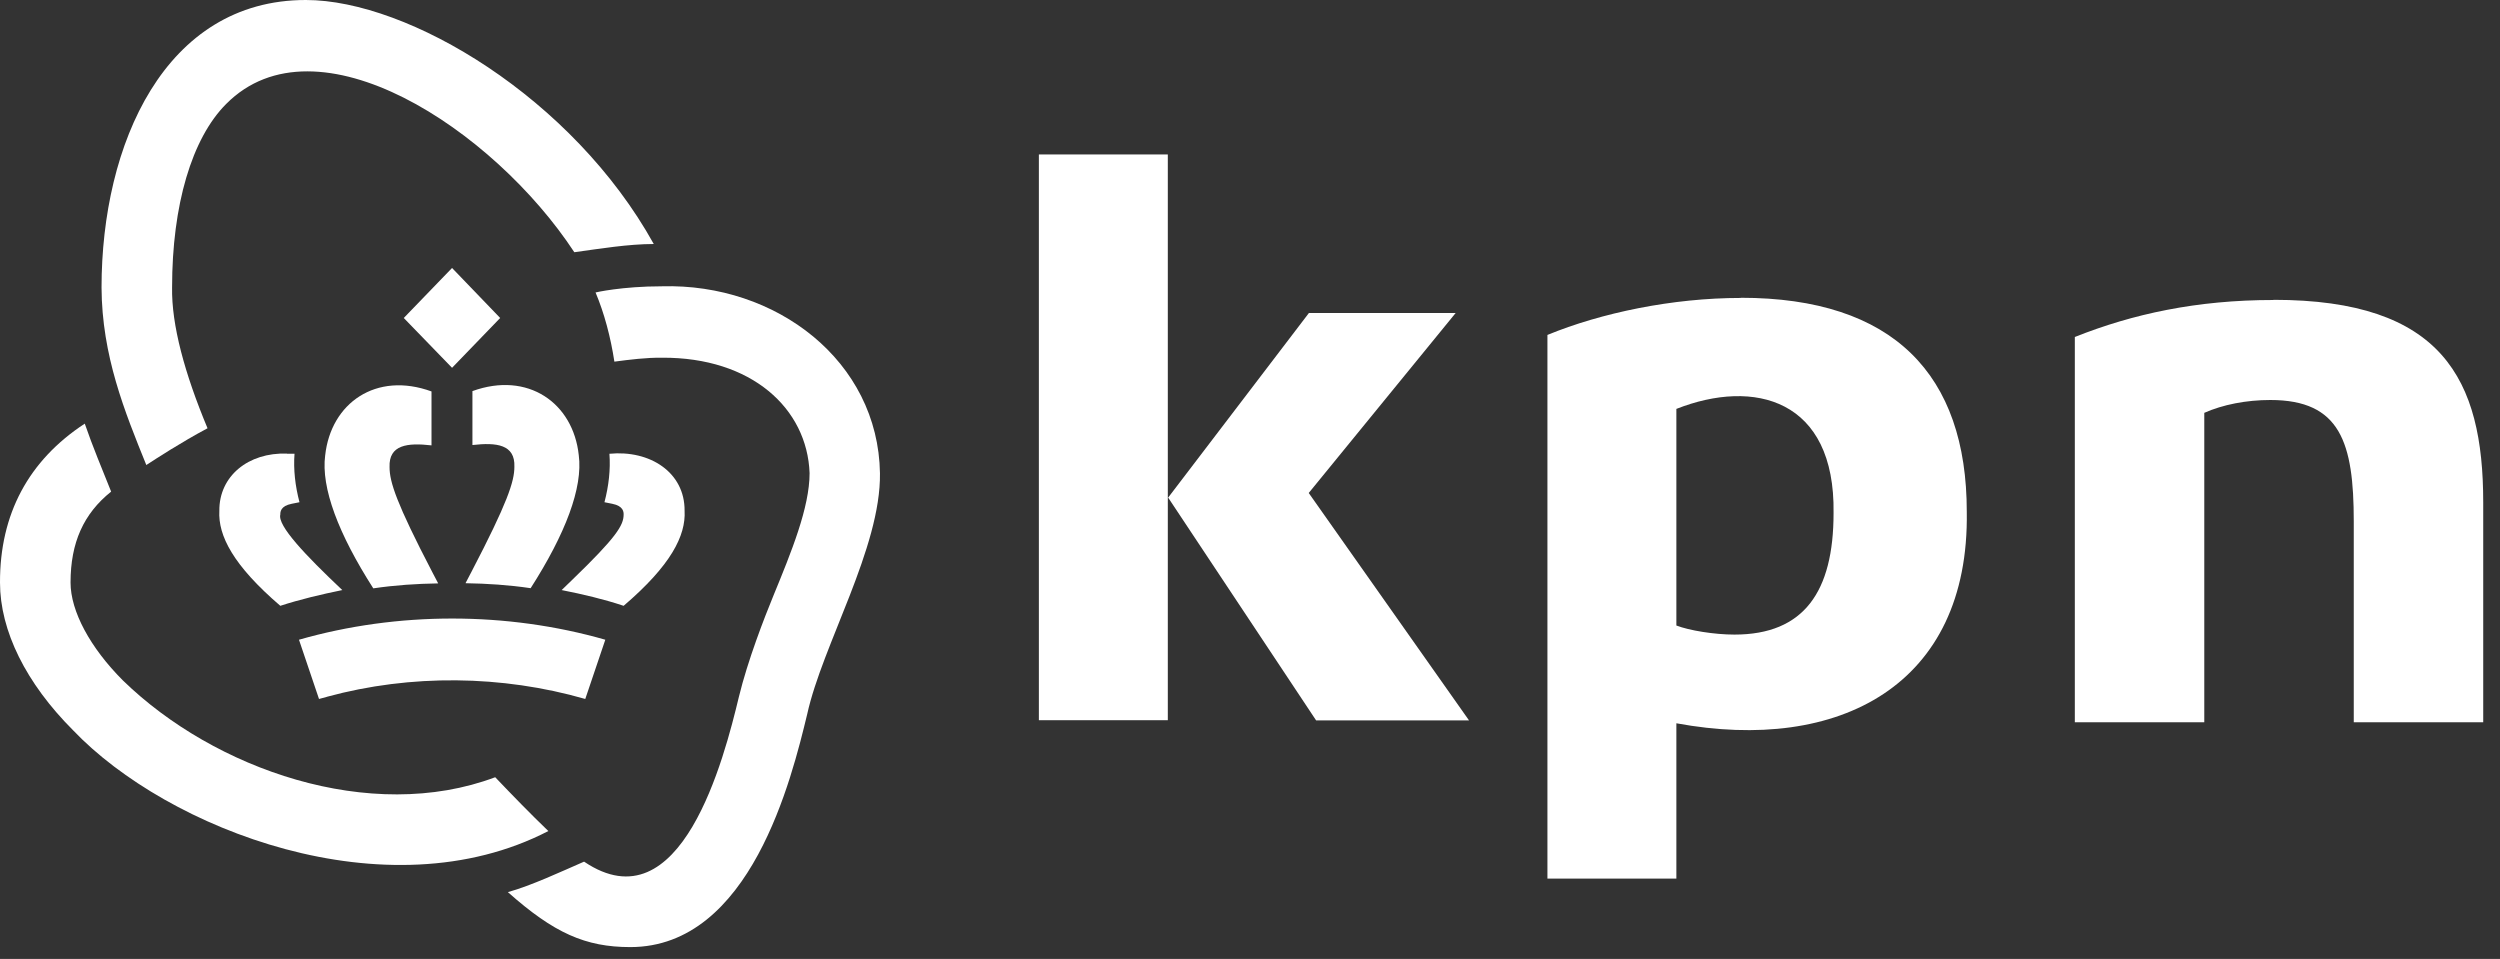
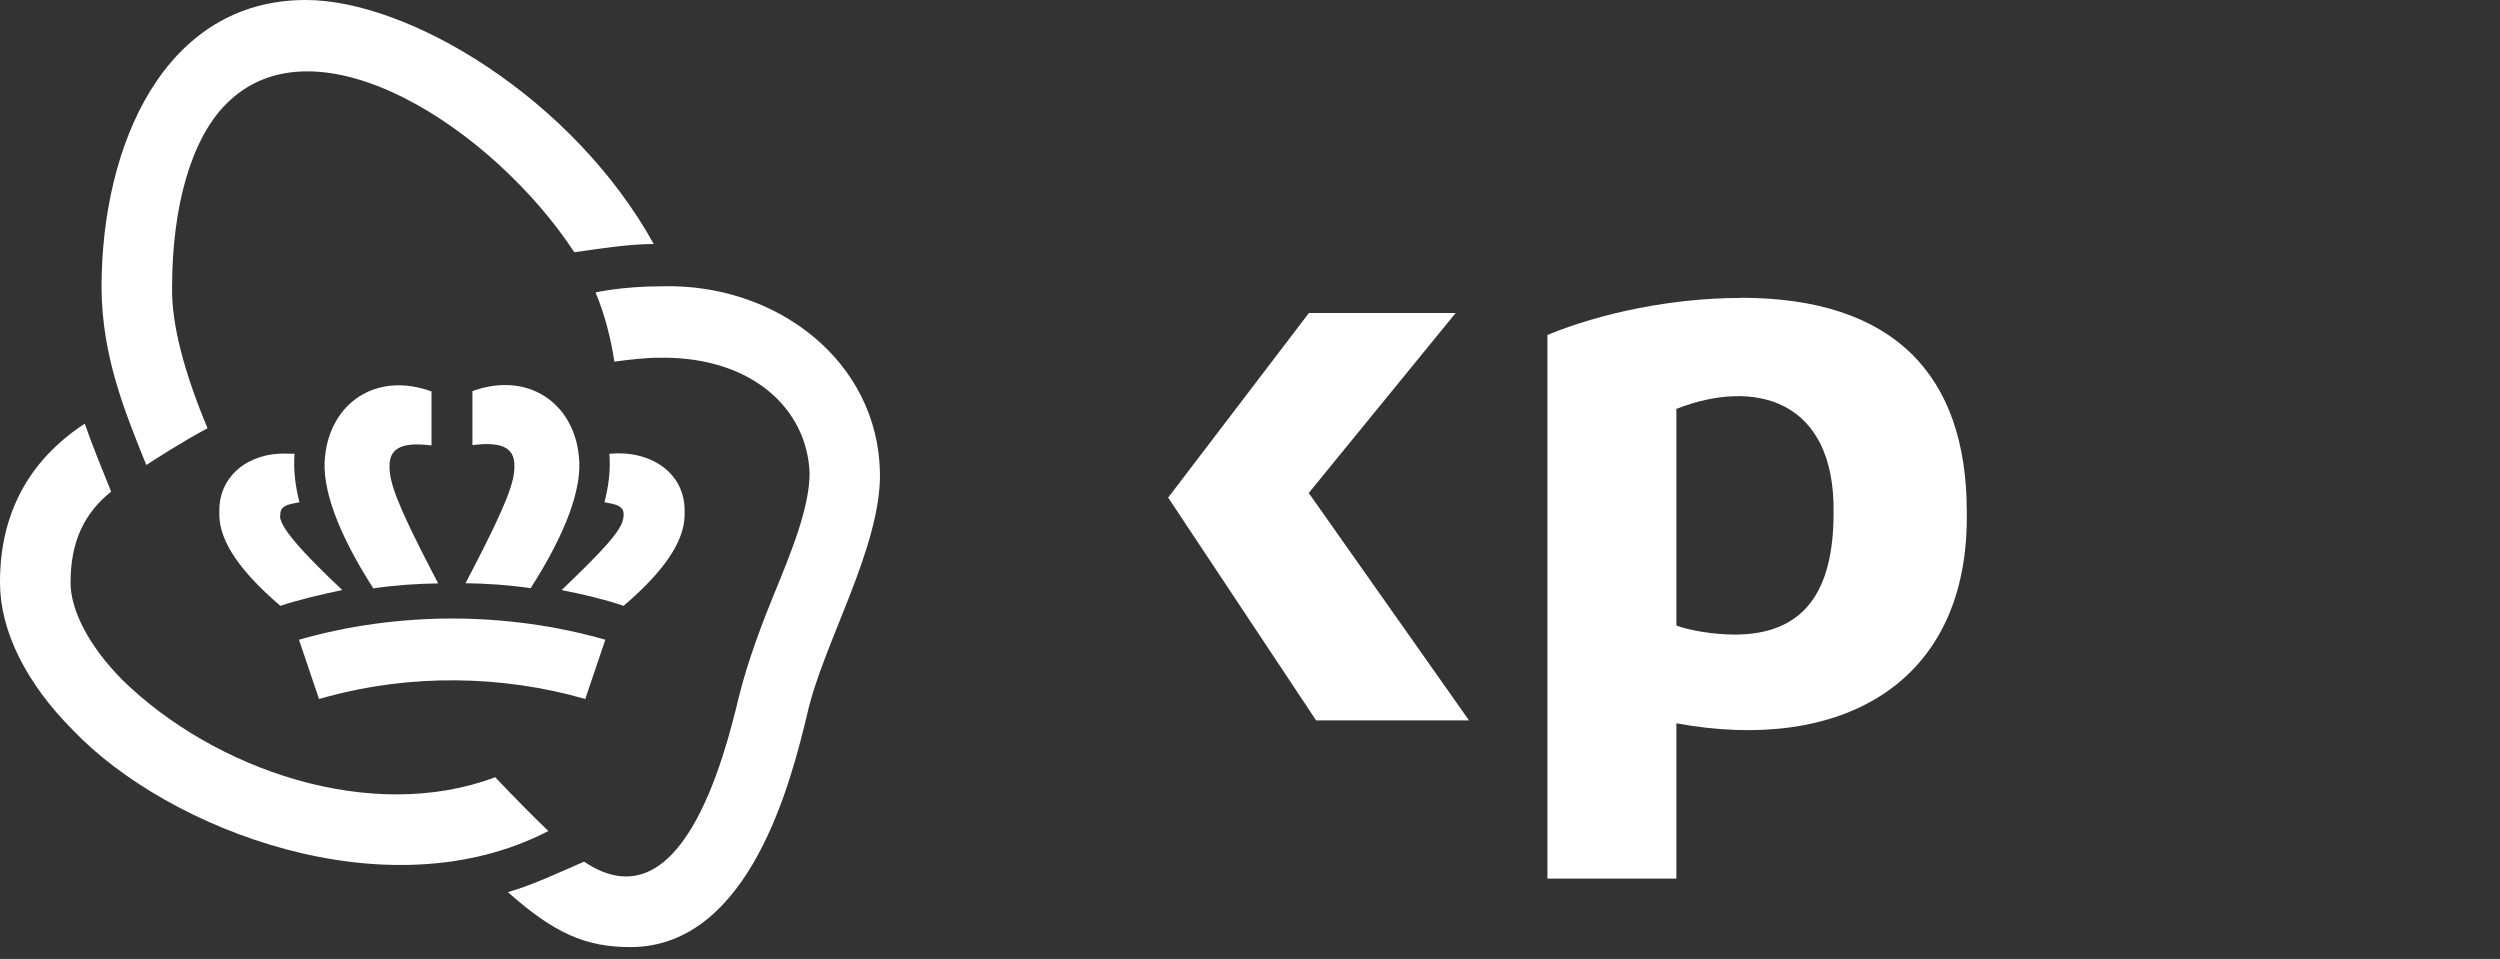
<svg xmlns="http://www.w3.org/2000/svg" width="100%" height="100%" viewBox="0 0 146 56" version="1.1" xml:space="preserve" style="fill-rule:evenodd;clip-rule:evenodd;stroke-linejoin:round;stroke-miterlimit:2;">
  <rect x="0" y="0" width="146" height="56" fill="#333333" stroke="none" />
  <g transform="matrix(1,0,0,1,-137.26,-121.17)">
-     <path d="M270.03,138.69C265.56,138.69 261.82,139.5 258.43,140.85L258.43,163.35L265.99,163.35L265.99,145.28C267.07,144.8 268.44,144.53 269.85,144.53C273.94,144.53 274.72,147.02 274.72,151.62L274.72,163.35L282.28,163.35L282.28,150.5C282.28,143.31 279.88,138.68 270.04,138.68" style="fill:white;fill-rule:nonzero;" />
-     <rect x="197.93" y="130.19" width="7.53" height="33.04" style="fill:white;" />
    <path d="M222.27,139.45L213.7,139.45L205.48,150.23L214.12,163.24L223.05,163.24L213.69,149.96L222.27,139.45Z" style="fill:white;fill-rule:nonzero;" />
    <path d="M238.55,158.23C237.38,158.23 235.91,157.99 235.16,157.7L235.16,145.05C239.7,143.26 244.44,144.47 244.34,151.13C244.34,155.72 242.62,158.23 238.55,158.23M238.92,138.57C234.93,138.57 230.77,139.44 227.63,140.73L227.63,172.48L235.16,172.48L235.16,163.41C244.65,165.16 252.28,161.2 252.12,151.06C252.12,143.04 247.83,138.56 238.92,138.56" style="fill:white;fill-rule:nonzero;" />
    <path d="M156.36,161.86C161.25,160.53 166.57,160.59 171.44,161.99L172.61,158.53C166.85,156.88 160.48,156.88 154.72,158.53L155.89,161.99L156.37,161.86L156.36,161.86Z" style="fill:white;fill-rule:nonzero;" />
-     <path d="M160.84,139.74L163.66,142.65L166.47,139.74L163.66,136.82L160.84,139.74Z" style="fill:white;fill-rule:nonzero;" />
    <path d="M156.25,147.76C156,149.66 157.03,152.36 159.06,155.53C160.35,155.34 161.6,155.26 162.85,155.24L162.51,154.59C160.4,150.54 160.01,149.31 160.01,148.45C159.96,147.14 161.06,147.02 162.46,147.18L162.46,144.03C159.22,142.85 156.58,144.71 156.25,147.77" style="fill:white;fill-rule:nonzero;" />
    <path d="M154.02,147.66C151.76,147.58 150.05,148.98 150.07,151C149.99,152.45 150.88,154.19 153.63,156.55C154.76,156.18 156.03,155.88 157.25,155.63C155.08,153.58 153.46,151.87 153.63,151.22C153.63,151.08 153.63,150.72 154.3,150.59L154.75,150.5C154.5,149.55 154.39,148.59 154.46,147.67L154.02,147.67L154.02,147.66Z" style="fill:white;fill-rule:nonzero;" />
    <path d="M164.46,155.23C165.71,155.25 166.96,155.33 168.25,155.52C170.28,152.35 171.31,149.65 171.06,147.75C170.73,144.69 168.08,142.84 164.85,144.01L164.85,147.16C166.25,147 167.35,147.12 167.3,148.43C167.3,149.29 166.9,150.52 164.79,154.57L164.45,155.22L164.46,155.23Z" style="fill:white;fill-rule:nonzero;" />
    <path d="M170.68,155.03L170.06,155.63C171.28,155.87 172.55,156.17 173.68,156.55C176.44,154.19 177.32,152.45 177.24,151C177.26,148.76 175.22,147.44 172.85,147.67C172.92,148.59 172.81,149.55 172.56,150.5L173.01,150.59C173.68,150.72 173.68,151.08 173.68,151.22C173.68,151.85 173.25,152.55 170.68,155.03" style="fill:white;fill-rule:nonzero;" />
    <path d="M145.8,148.33C146.42,147.93 147.79,147.03 149.38,146.18C148.04,142.97 147.27,140.14 147.31,137.95C147.31,133.15 148.46,129.25 150.47,127.24C155.75,121.92 166.08,128.71 170.8,135.9C172.25,135.7 173.96,135.42 175.44,135.42C170.71,126.89 161.12,121.17 155.12,121.17C146.88,121.17 143.19,129.6 143.19,137.96C143.21,141.95 144.54,145.2 145.81,148.34" style="fill:white;fill-rule:nonzero;" />
    <path d="M175.92,137.89C173.57,137.89 172.04,138.25 172.04,138.25C172.55,139.46 172.92,140.85 173.14,142.29C174.05,142.17 175,142.05 175.92,142.06C181.15,142.03 184.4,145.02 184.54,148.8C184.54,150.81 183.47,153.42 182.43,155.95C181.9,157.24 180.93,159.73 180.41,161.87C179.56,165.41 177.04,175.32 171.37,171.49C170.06,172.06 168.29,172.89 166.92,173.27C169.61,175.66 171.45,176.48 174.07,176.48C181.1,176.48 183.5,166.6 184.4,162.88C185.29,158.83 188.71,153.16 188.65,148.81C188.55,142.25 182.59,137.7 175.91,137.89" style="fill:white;fill-rule:nonzero;" />
    <path d="M169.28,169.7C168.23,168.69 167.2,167.63 166.18,166.56C158.89,169.3 149.77,166.1 144.44,160.91C142.52,158.99 141.38,156.86 141.38,155.19C141.38,152.86 142.14,151.17 143.75,149.88C143.24,148.6 142.67,147.25 142.21,145.91C138.93,148.06 137.25,151.19 137.26,155.19C137.26,158.01 138.78,161.07 141.53,163.82C147.02,169.58 159.83,174.6 169.29,169.7" style="fill:white;fill-rule:nonzero;" />
  </g>
</svg>